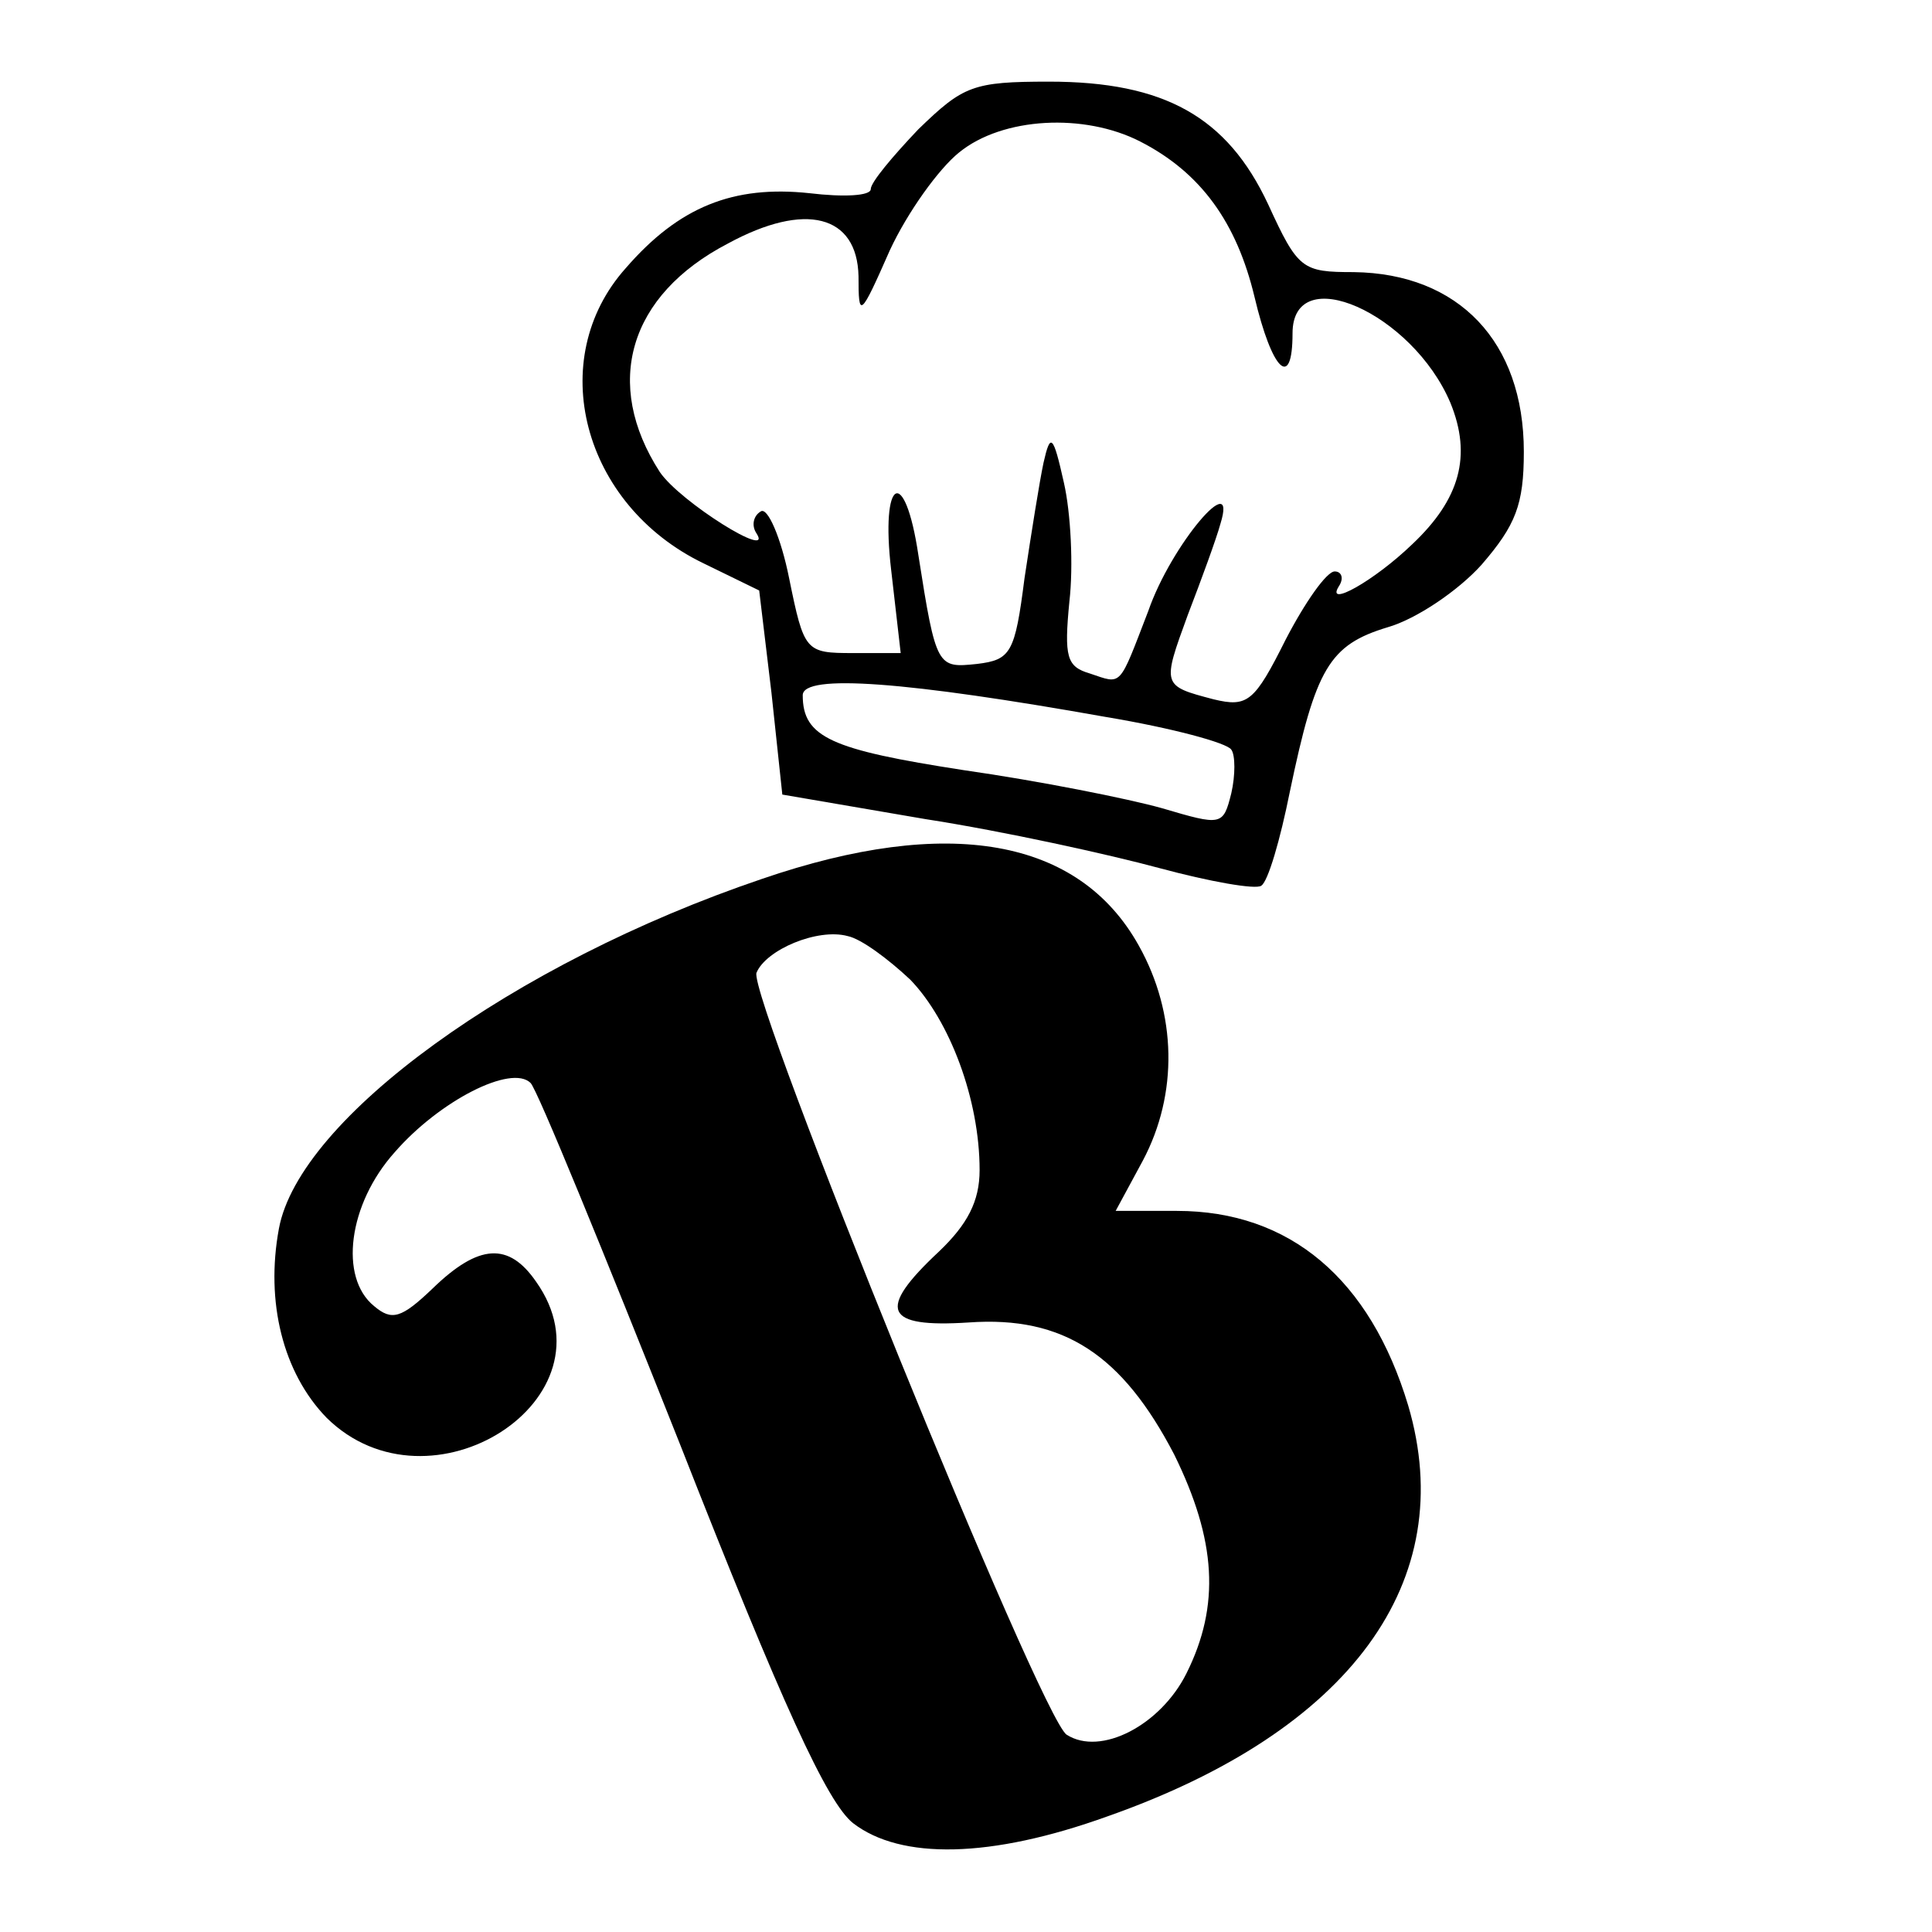
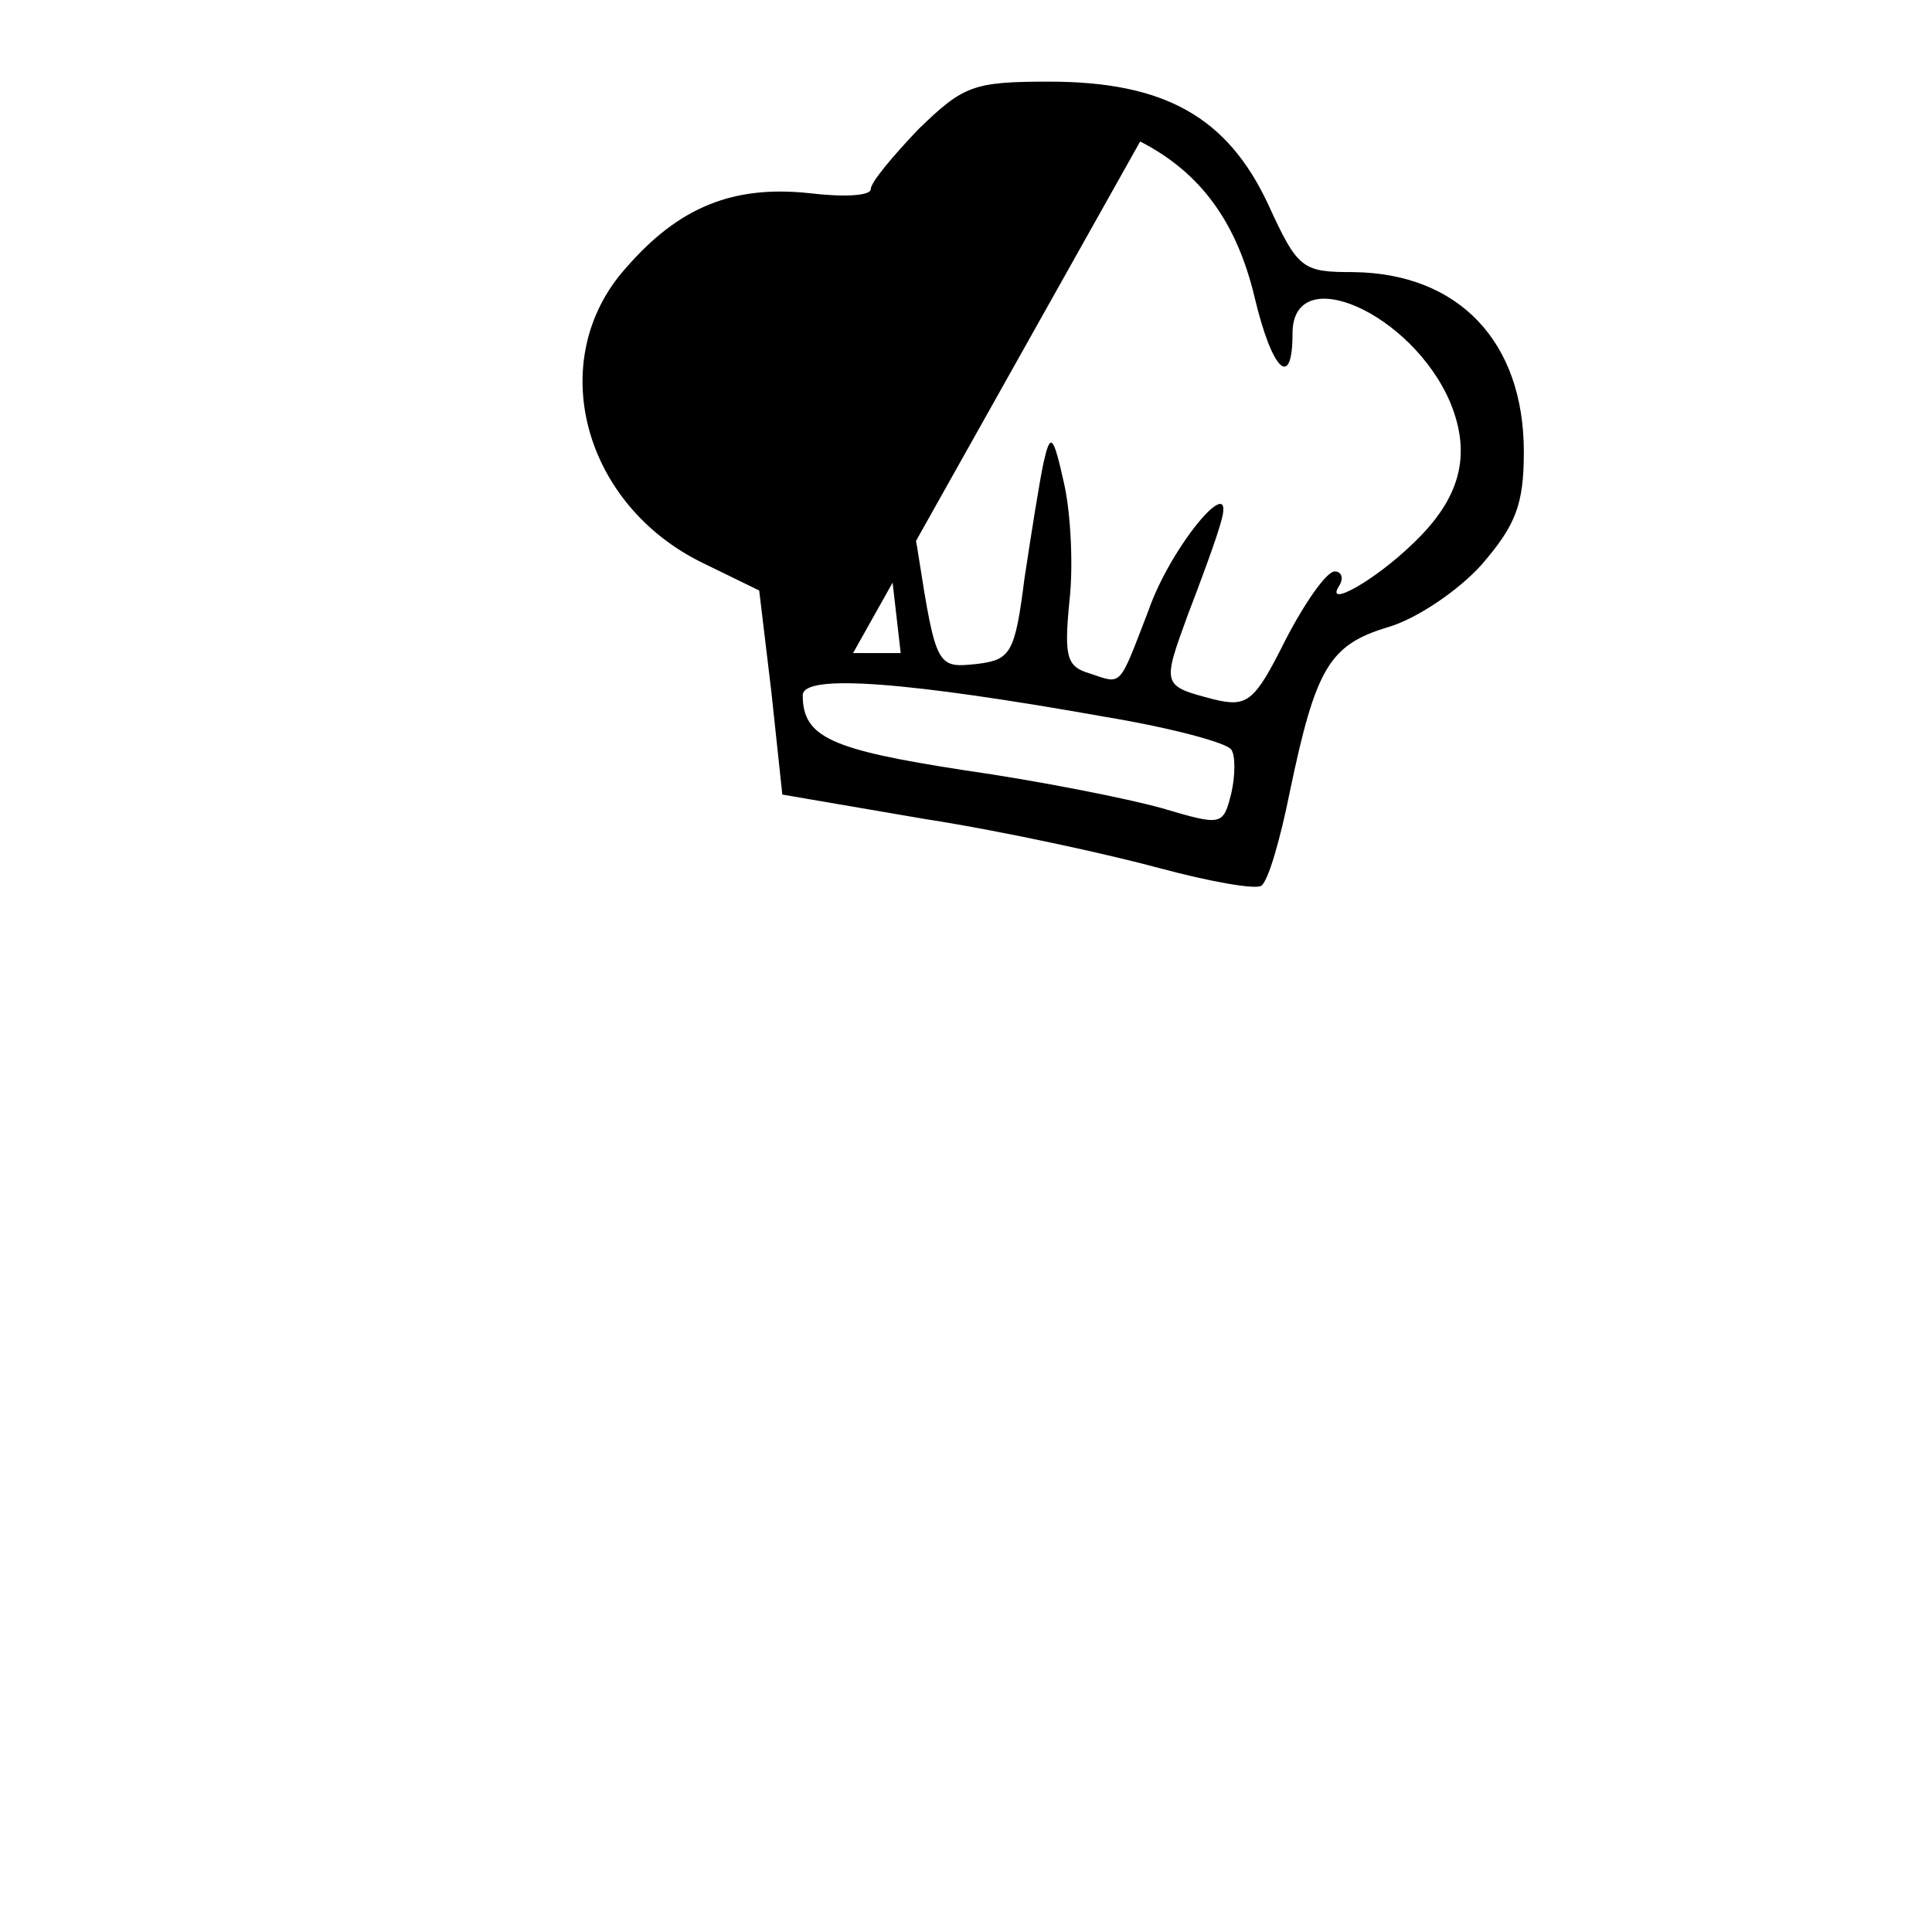
<svg xmlns="http://www.w3.org/2000/svg" version="1.0" width="100mm" height="100mm" viewBox="0 0 142 142" preserveAspectRatio="xMidYMid meet">
  <g transform="translate(0,142) scale(0.1,-0.1)" fill="#000000" stroke="none">
-     <path d="M675 1325 c-19 -20 -35 -39 -35 -44 0 -5 -20 -6 -45 -3 -56 6 -96 -10 -135 -55 -60 -67 -32 -174 57 -217 l41 -20 9 -75 8 -75 105 -18 c58 -9 135 -26 172 -36 37 -10 71 -16 75 -13 5 3 14 34 21 69 19 91 29 108 72 121 21 6 52 27 69 46 25 29 31 44 31 83 0 81 -48 131 -125 132 -38 0 -41 2 -63 50 -30 64 -76 90 -161 90 -56 0 -63 -3 -96 -35z m163 -9 c45 -23 71 -60 84 -114 13 -55 28 -69 28 -27 0 54 88 15 116 -51 16 -39 7 -71 -28 -104 -28 -27 -64 -47 -54 -31 4 6 2 11 -3 11 -6 0 -22 -23 -36 -50 -23 -46 -28 -50 -53 -44 -38 10 -38 10 -19 62 10 26 21 56 24 67 13 42 -36 -15 -53 -64 -22 -57 -19 -54 -43 -46 -17 5 -19 12 -15 53 3 26 1 65 -4 87 -8 36 -10 37 -15 15 -3 -14 -9 -52 -14 -85 -7 -55 -10 -60 -35 -63 -29 -3 -30 -3 -43 80 -10 67 -28 57 -20 -11 l7 -61 -35 0 c-35 0 -36 1 -47 55 -6 30 -16 53 -21 49 -5 -3 -7 -10 -3 -16 13 -20 -56 23 -71 45 -42 65 -23 130 50 168 57 31 95 21 96 -24 0 -31 1 -31 23 19 13 28 36 60 51 72 32 26 92 29 133 8z m-25 -423 c48 -8 89 -19 92 -24 3 -4 3 -19 0 -32 -6 -24 -7 -24 -51 -11 -25 7 -90 20 -146 28 -97 15 -118 24 -118 55 0 16 77 10 223 -16z" />
-     <path d="M560 774 c-183 -62 -340 -176 -355 -257 -10 -54 3 -106 35 -139 76 -75 215 14 154 100 -20 29 -42 28 -76 -5 -23 -22 -30 -24 -43 -13 -26 21 -19 75 15 113 33 38 86 65 100 51 5 -5 54 -125 110 -266 75 -191 108 -263 127 -278 35 -27 101 -26 187 5 179 63 259 173 221 302 -28 93 -87 143 -170 143 l-45 0 20 37 c26 49 25 108 -3 158 -44 79 -140 96 -277 49z m109 -74 c29 -30 51 -88 51 -140 0 -23 -9 -40 -30 -60 -46 -43 -40 -56 22 -52 70 5 113 -24 151 -97 31 -63 34 -111 9 -161 -19 -38 -63 -61 -88 -45 -19 12 -234 542 -228 560 7 17 45 33 67 27 10 -2 30 -17 46 -32z" />
+     <path d="M675 1325 c-19 -20 -35 -39 -35 -44 0 -5 -20 -6 -45 -3 -56 6 -96 -10 -135 -55 -60 -67 -32 -174 57 -217 l41 -20 9 -75 8 -75 105 -18 c58 -9 135 -26 172 -36 37 -10 71 -16 75 -13 5 3 14 34 21 69 19 91 29 108 72 121 21 6 52 27 69 46 25 29 31 44 31 83 0 81 -48 131 -125 132 -38 0 -41 2 -63 50 -30 64 -76 90 -161 90 -56 0 -63 -3 -96 -35z m163 -9 c45 -23 71 -60 84 -114 13 -55 28 -69 28 -27 0 54 88 15 116 -51 16 -39 7 -71 -28 -104 -28 -27 -64 -47 -54 -31 4 6 2 11 -3 11 -6 0 -22 -23 -36 -50 -23 -46 -28 -50 -53 -44 -38 10 -38 10 -19 62 10 26 21 56 24 67 13 42 -36 -15 -53 -64 -22 -57 -19 -54 -43 -46 -17 5 -19 12 -15 53 3 26 1 65 -4 87 -8 36 -10 37 -15 15 -3 -14 -9 -52 -14 -85 -7 -55 -10 -60 -35 -63 -29 -3 -30 -3 -43 80 -10 67 -28 57 -20 -11 l7 -61 -35 0 z m-25 -423 c48 -8 89 -19 92 -24 3 -4 3 -19 0 -32 -6 -24 -7 -24 -51 -11 -25 7 -90 20 -146 28 -97 15 -118 24 -118 55 0 16 77 10 223 -16z" />
  </g>
</svg>